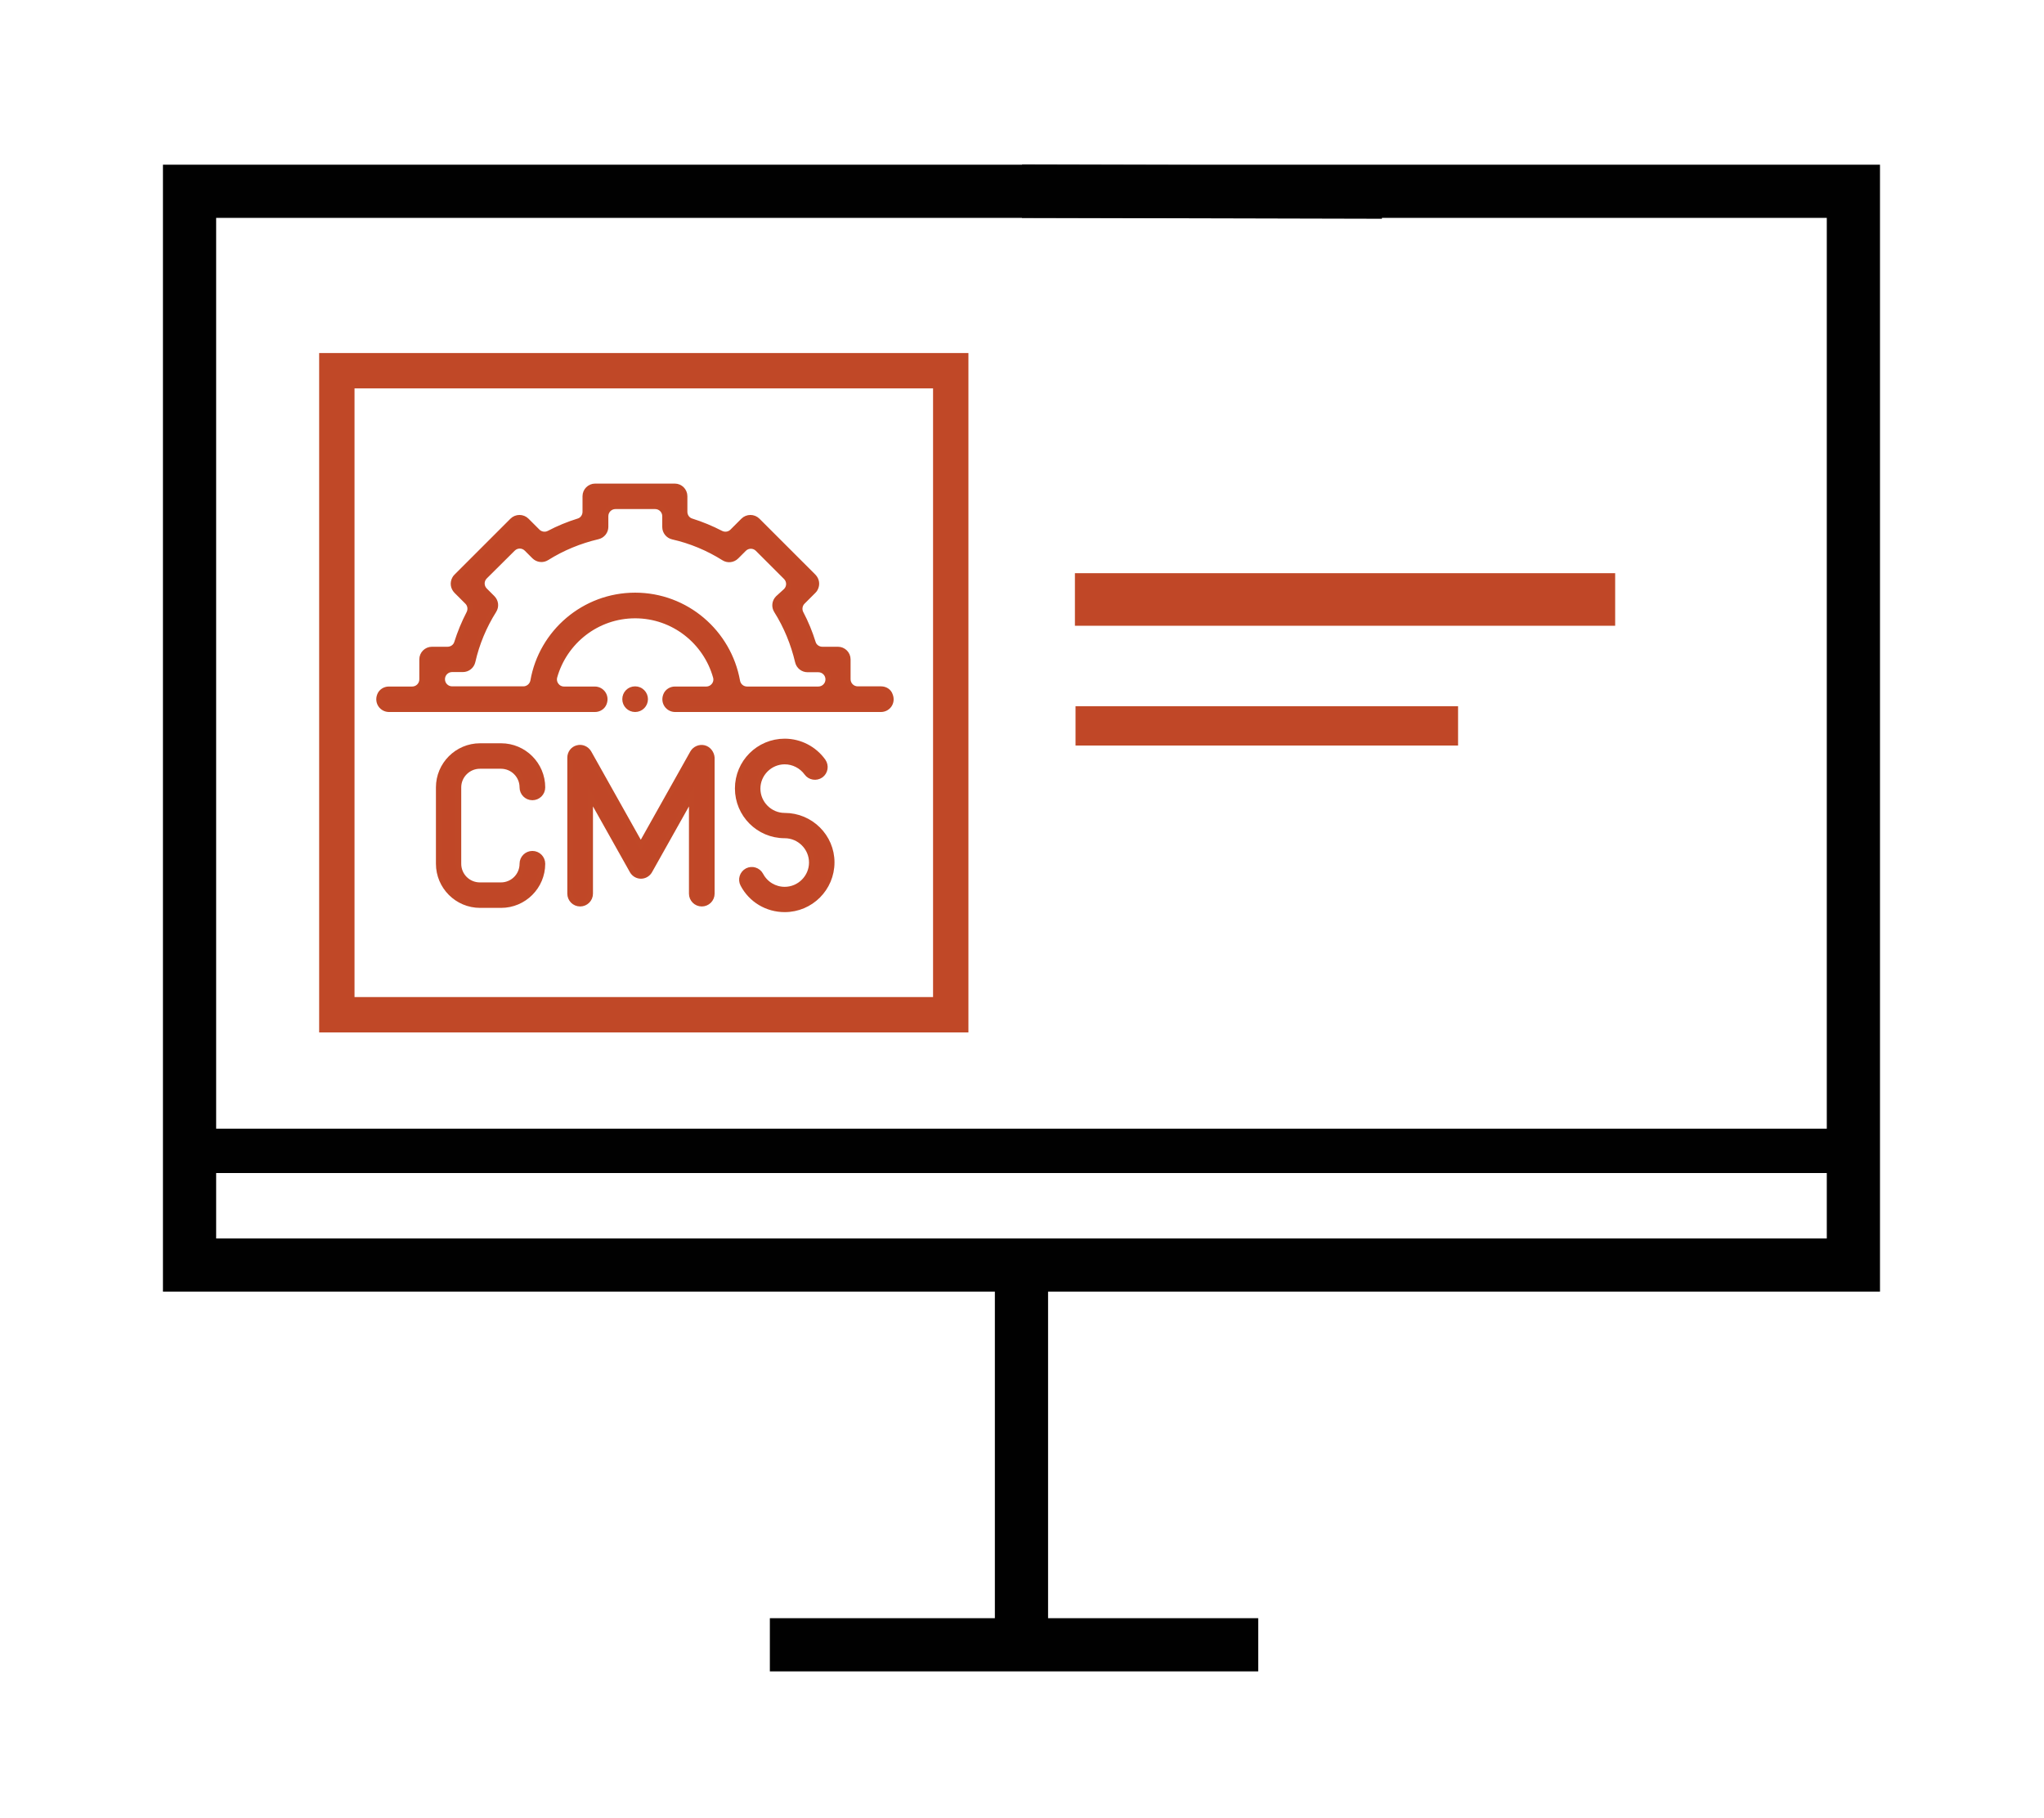
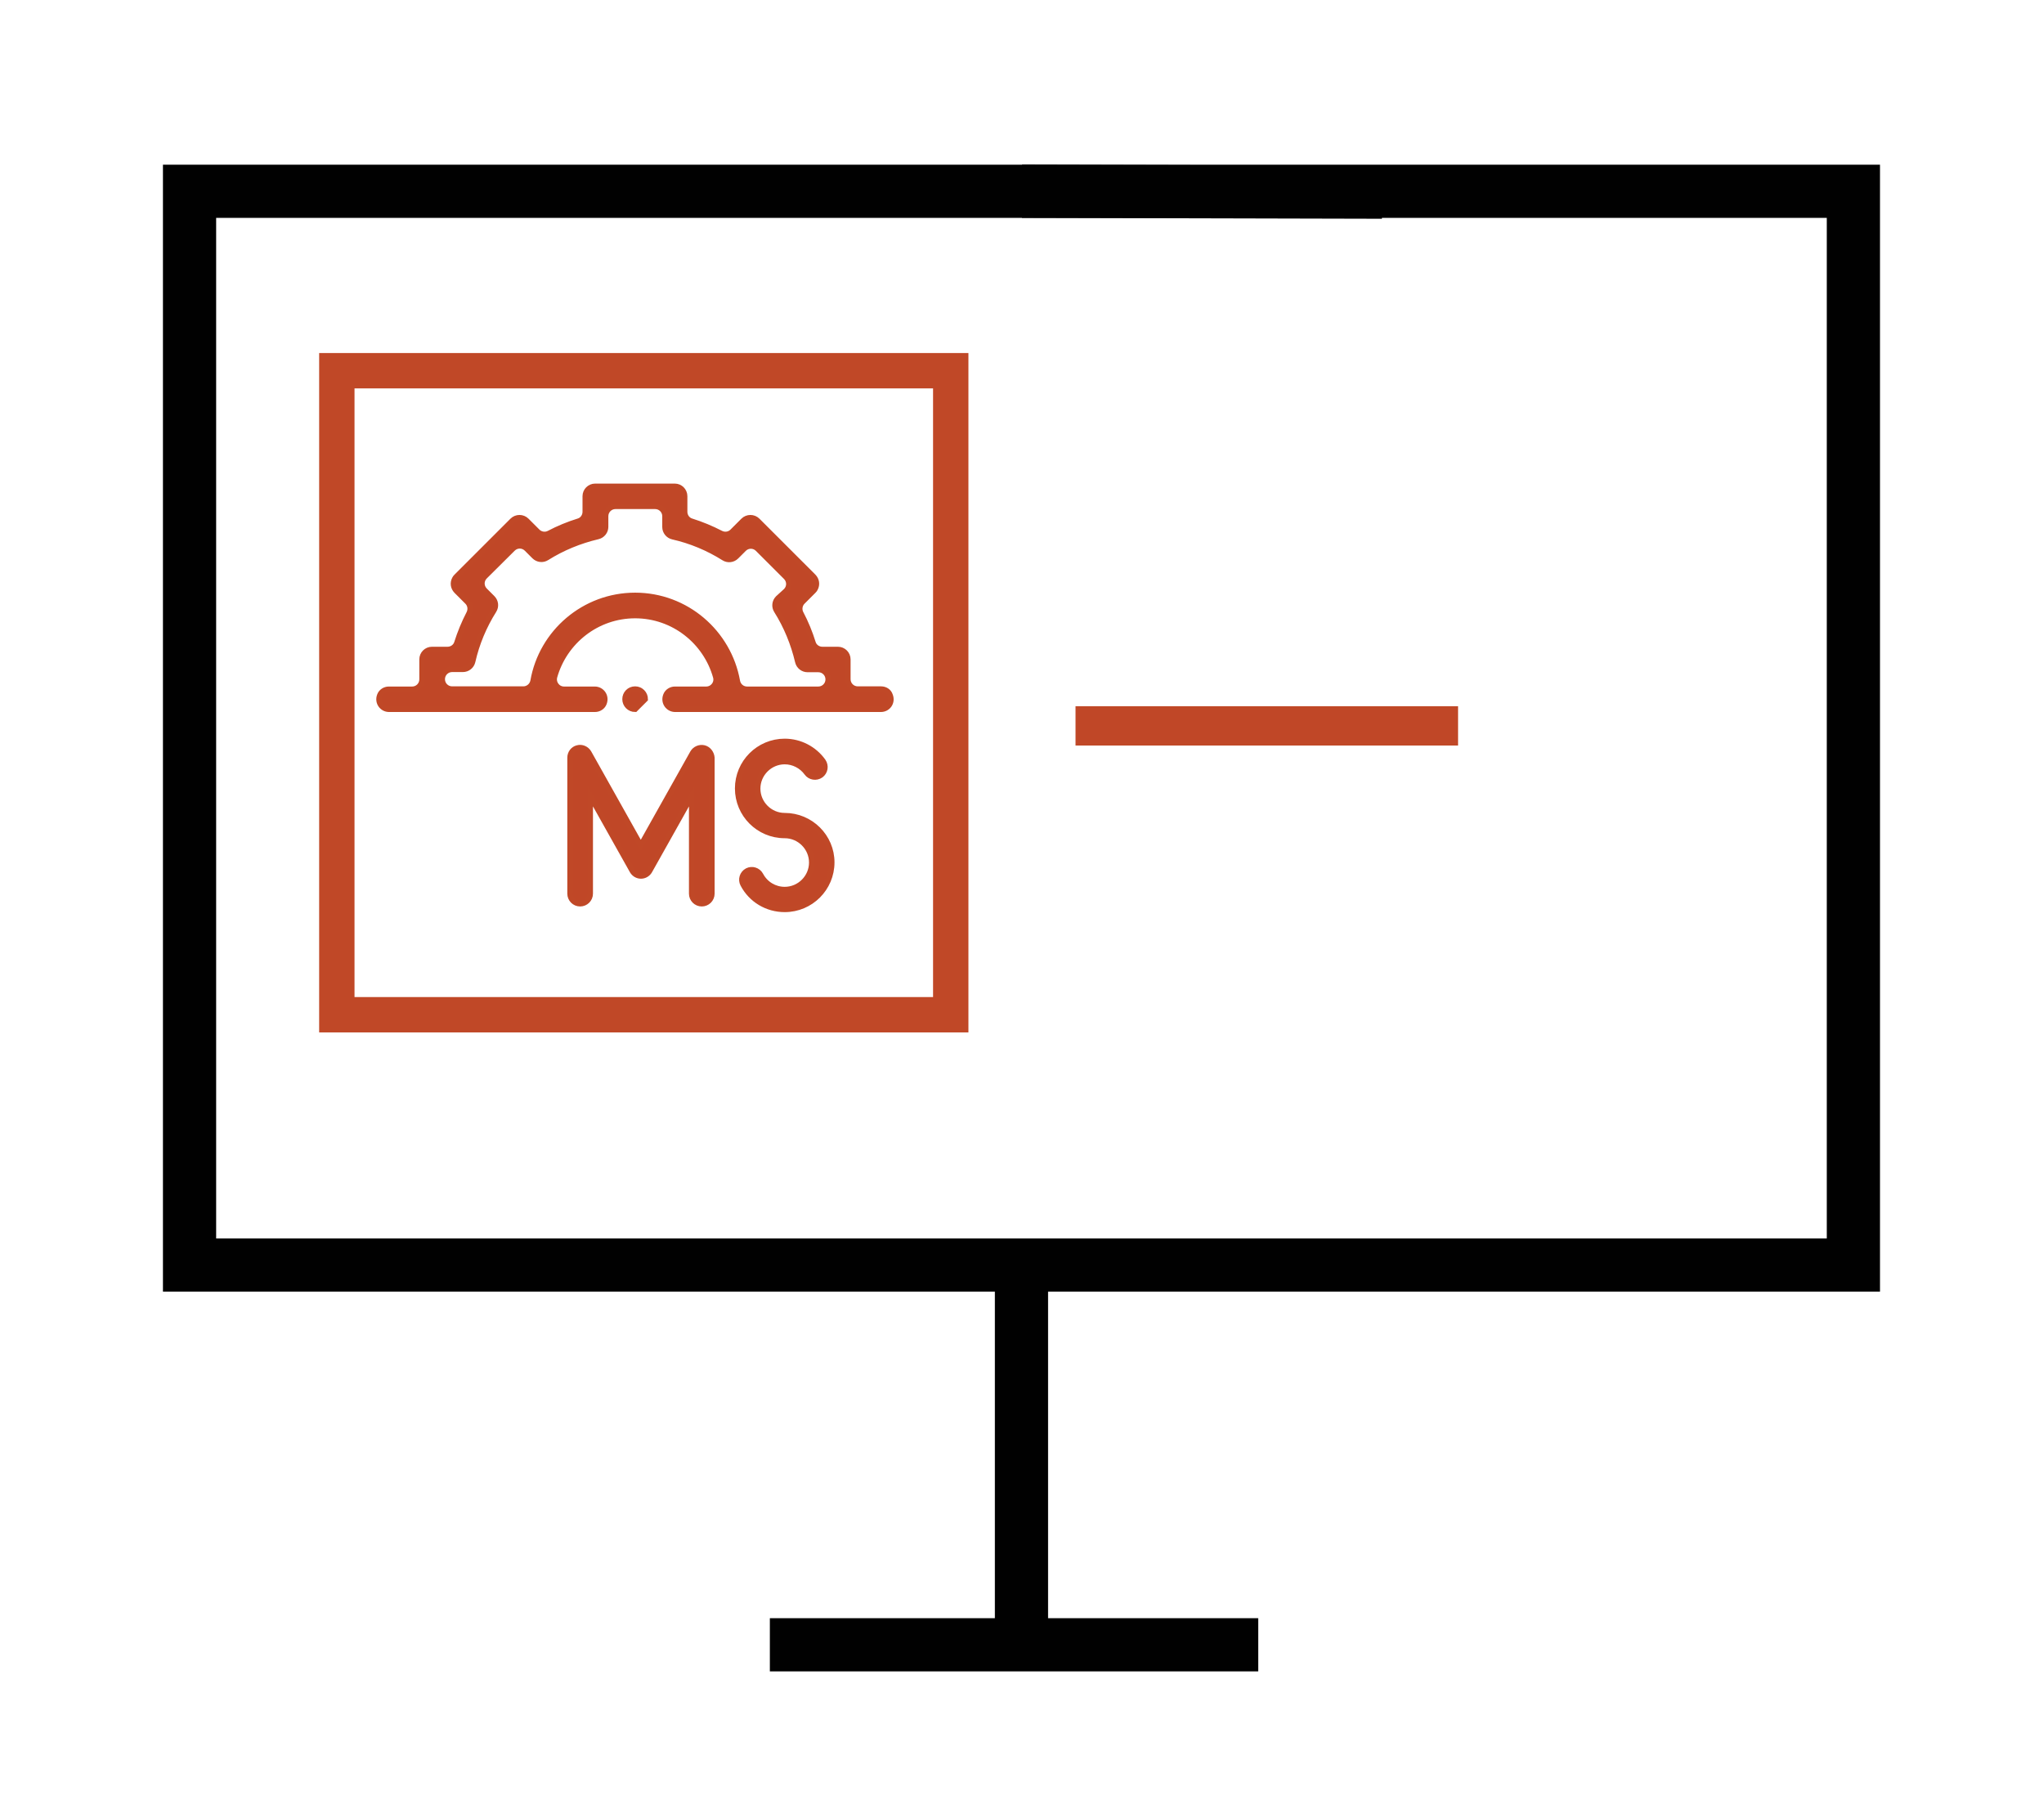
<svg xmlns="http://www.w3.org/2000/svg" id="Layer_1" x="0px" y="0px" viewBox="0 0 115.6 102.84" style="enable-background:new 0 0 115.6 102.84;" xml:space="preserve">
  <style type="text/css">	.st0{fill:none;stroke:#010101;stroke-width:3.009;stroke-miterlimit:10;}	.st1{fill:none;stroke:#010101;stroke-width:2.508;stroke-miterlimit:10;}	.st2{fill-rule:evenodd;clip-rule:evenodd;fill:#C04727;stroke:#C04827;stroke-width:0.311;stroke-miterlimit:10;}	.st3{fill-rule:evenodd;clip-rule:evenodd;fill:none;stroke:#C04827;stroke-width:2;stroke-miterlimit:10;}	.st4{fill-rule:evenodd;clip-rule:evenodd;fill:#C04727;stroke:#C04827;stroke-width:0.254;stroke-miterlimit:10;}	.st5{fill-rule:evenodd;clip-rule:evenodd;fill:#C04727;stroke:#C04827;stroke-width:0.185;stroke-miterlimit:10;}</style>
  <g>
    <g>
      <g>
        <g>
          <rect x="10.72" y="10.82" class="st0" width="94.1" height="60.74" />
          <line class="st0" x1="57.77" y1="71.56" x2="57.77" y2="93.04" />
          <line class="st0" x1="43.54" y1="93.04" x2="71.16" y2="93.04" />
          <line class="st0" x1="78.16" y1="10.87" x2="57.8" y2="10.82" />
          <path class="st0" d="M57.8,10.82" />
        </g>
-         <line class="st1" x1="10.72" y1="65.1" x2="104.82" y2="65.1" />
      </g>
    </g>
    <g>
      <path class="st2" d="M49.83,38.98h-1.32c-0.31,0-0.56-0.25-0.56-0.56V37.3c0-0.31-0.25-0.56-0.56-0.56h-0.88   c-0.24,0-0.46-0.15-0.53-0.38c-0.18-0.58-0.41-1.14-0.69-1.67c-0.11-0.21-0.07-0.48,0.1-0.65l0.62-0.62   c0.04-0.04,0.07-0.08,0.09-0.12c0.13-0.24,0.08-0.5-0.09-0.68l-3.17-3.17c-0.22-0.22-0.58-0.22-0.8,0l-0.62,0.62   c-0.17,0.17-0.43,0.21-0.65,0.1c-0.54-0.28-1.1-0.51-1.67-0.69c-0.23-0.07-0.38-0.29-0.38-0.53v-0.88c0-0.31-0.25-0.56-0.56-0.56   h-4.5c-0.31,0-0.56,0.25-0.56,0.56v0.88c0,0.24-0.15,0.46-0.38,0.53c-0.58,0.18-1.14,0.41-1.67,0.69   c-0.21,0.11-0.48,0.07-0.65-0.1l-0.62-0.62c-0.22-0.22-0.58-0.22-0.8,0l-3.17,3.17c-0.04,0.04-0.07,0.08-0.09,0.12   c-0.13,0.24-0.08,0.5,0.09,0.68l0.62,0.62c0.17,0.17,0.21,0.43,0.1,0.65c-0.28,0.54-0.51,1.1-0.69,1.67   c-0.07,0.23-0.29,0.38-0.53,0.38h-0.88c-0.31,0-0.56,0.25-0.56,0.56v1.13c0,0.31-0.25,0.56-0.56,0.56h-1.32   c-0.22,0-0.43,0.13-0.51,0.34c-0.16,0.41,0.14,0.79,0.52,0.79h11.65c0.22,0,0.43-0.13,0.51-0.34c0.16-0.41-0.14-0.79-0.52-0.79   H31.9c-0.37,0-0.63-0.35-0.54-0.7c0.56-2,2.39-3.47,4.56-3.47s4,1.47,4.56,3.47c0.1,0.35-0.17,0.7-0.54,0.7h-1.77   c-0.22,0-0.43,0.13-0.51,0.34c-0.16,0.41,0.14,0.79,0.52,0.79h11.64c0.39,0,0.68-0.38,0.52-0.79   C50.27,39.11,50.06,38.98,49.83,38.98z M35.92,33.68c-2.88,0-5.29,2.09-5.77,4.84c-0.05,0.26-0.28,0.46-0.55,0.46h-4.03   c-0.31,0-0.56-0.25-0.56-0.56l0,0c0-0.31,0.25-0.56,0.56-0.56h0.61c0.26,0,0.49-0.18,0.55-0.44c0.23-1.02,0.64-2,1.2-2.89   c0.14-0.22,0.11-0.51-0.08-0.7l-0.43-0.43c-0.22-0.22-0.22-0.57,0-0.79L29,31.04c0.22-0.22,0.57-0.22,0.79,0l0.43,0.43   c0.19,0.19,0.48,0.22,0.7,0.08c0.89-0.56,1.87-0.96,2.89-1.2c0.26-0.06,0.44-0.29,0.44-0.55V29.2c0-0.31,0.25-0.56,0.56-0.56h2.24   c0.31,0,0.56,0.25,0.56,0.56v0.61c0,0.26,0.18,0.49,0.44,0.55c1.02,0.23,2,0.64,2.89,1.2c0.22,0.14,0.51,0.11,0.7-0.08l0.43-0.43   c0.22-0.22,0.57-0.22,0.79,0l1.59,1.59c0.22,0.22,0.22,0.57,0,0.79L44,33.84c-0.19,0.19-0.22,0.48-0.08,0.7   c0.56,0.89,0.96,1.87,1.2,2.89c0.06,0.26,0.29,0.44,0.55,0.44h0.61c0.31,0,0.56,0.25,0.56,0.56v0c0,0.31-0.25,0.56-0.56,0.56   h-4.03c-0.27,0-0.5-0.19-0.55-0.46C41.21,35.78,38.81,33.68,35.92,33.68z" />
-       <path class="st2" d="M27.14,43.33h1.19c0.67,0,1.21,0.54,1.21,1.21c0,0.31,0.25,0.57,0.57,0.57c0.31,0,0.57-0.25,0.57-0.57   c0-1.29-1.05-2.34-2.34-2.34h-1.19c-1.29,0-2.34,1.05-2.34,2.34v4.32c0,1.29,1.05,2.34,2.34,2.34h1.19c1.29,0,2.34-1.05,2.34-2.34   c0-0.31-0.25-0.57-0.57-0.57c-0.31,0-0.57,0.25-0.57,0.57c0,0.67-0.54,1.21-1.21,1.21h-1.19c-0.67,0-1.21-0.54-1.21-1.21v-4.32   C25.93,43.87,26.48,43.33,27.14,43.33z" />
      <path class="st2" d="M39.82,42.31c-0.25-0.06-0.51,0.05-0.64,0.27l-2.94,5.24l-2.94-5.24c-0.13-0.22-0.39-0.34-0.64-0.27   c-0.25,0.06-0.42,0.29-0.42,0.55v7.69c0,0.31,0.25,0.57,0.57,0.57c0.31,0,0.57-0.25,0.57-0.57v-5.53l2.38,4.24   c0.1,0.18,0.29,0.29,0.49,0.29s0.39-0.11,0.49-0.29l2.38-4.24v5.53c0,0.31,0.25,0.57,0.57,0.57c0.31,0,0.57-0.25,0.57-0.57v-7.69   C40.24,42.6,40.06,42.37,39.82,42.31z" />
      <path class="st2" d="M44.38,46.14c-0.84,0-1.53-0.69-1.53-1.53c0-0.84,0.69-1.53,1.53-1.53c0.49,0,0.96,0.24,1.25,0.64   c0.18,0.25,0.53,0.31,0.79,0.13c0.25-0.18,0.31-0.53,0.13-0.79c-0.5-0.7-1.31-1.12-2.17-1.12c-1.47,0-2.66,1.19-2.66,2.66   c0,1.47,1.19,2.66,2.66,2.66c0.84,0,1.53,0.69,1.53,1.53c0,0.84-0.69,1.53-1.53,1.53c-0.57,0-1.09-0.31-1.36-0.82   c-0.15-0.28-0.49-0.38-0.76-0.24c-0.28,0.15-0.38,0.49-0.24,0.76c0.46,0.88,1.36,1.42,2.36,1.42c1.47,0,2.66-1.19,2.66-2.66   C47.04,47.33,45.85,46.14,44.38,46.14z" />
-       <path class="st2" d="M36.49,39.55c0-0.31-0.25-0.57-0.57-0.57s-0.57,0.25-0.57,0.57c0,0.31,0.25,0.57,0.57,0.57   S36.49,39.86,36.49,39.55z" />
+       <path class="st2" d="M36.49,39.55c0-0.31-0.25-0.57-0.57-0.57s-0.57,0.25-0.57,0.57c0,0.31,0.25,0.57,0.57,0.57   z" />
    </g>
    <rect x="19.05" y="20.97" class="st3" width="34.72" height="36.43" />
-     <rect x="60.92" y="32.55" class="st4" width="30.3" height="2.72" />
    <rect x="60.92" y="40.04" class="st5" width="21.45" height="2.04" />
  </g>
</svg>